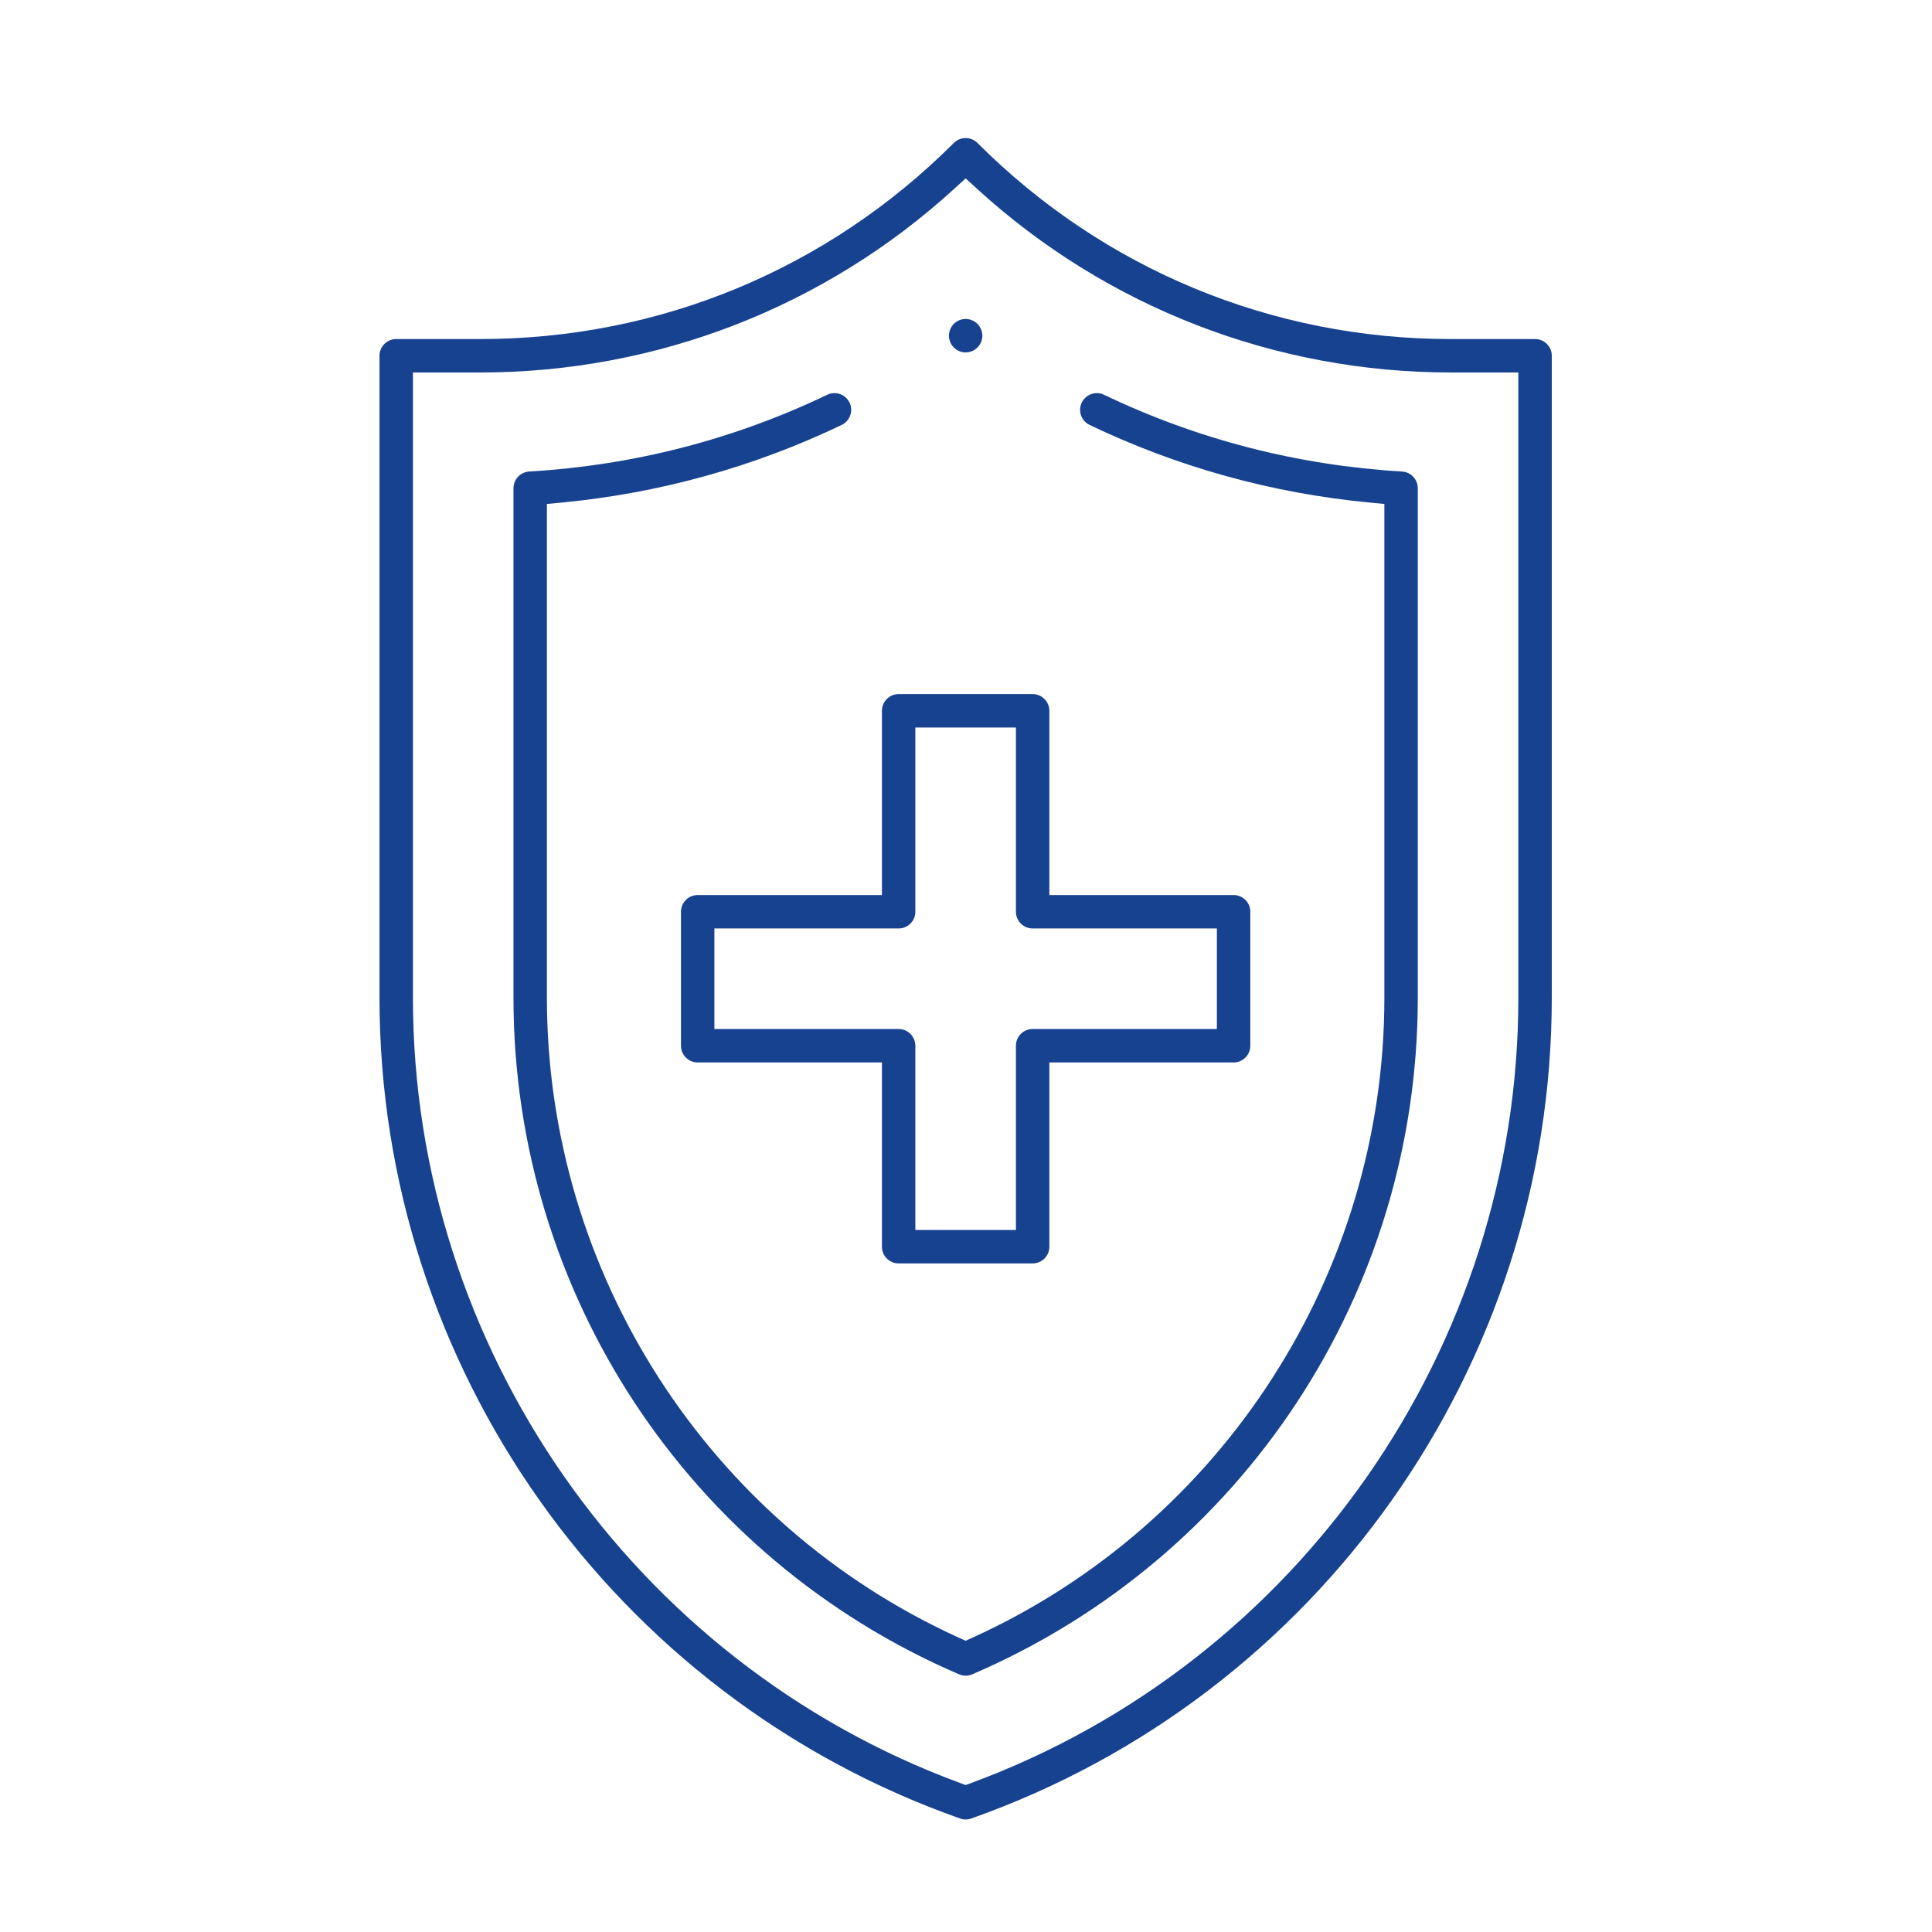
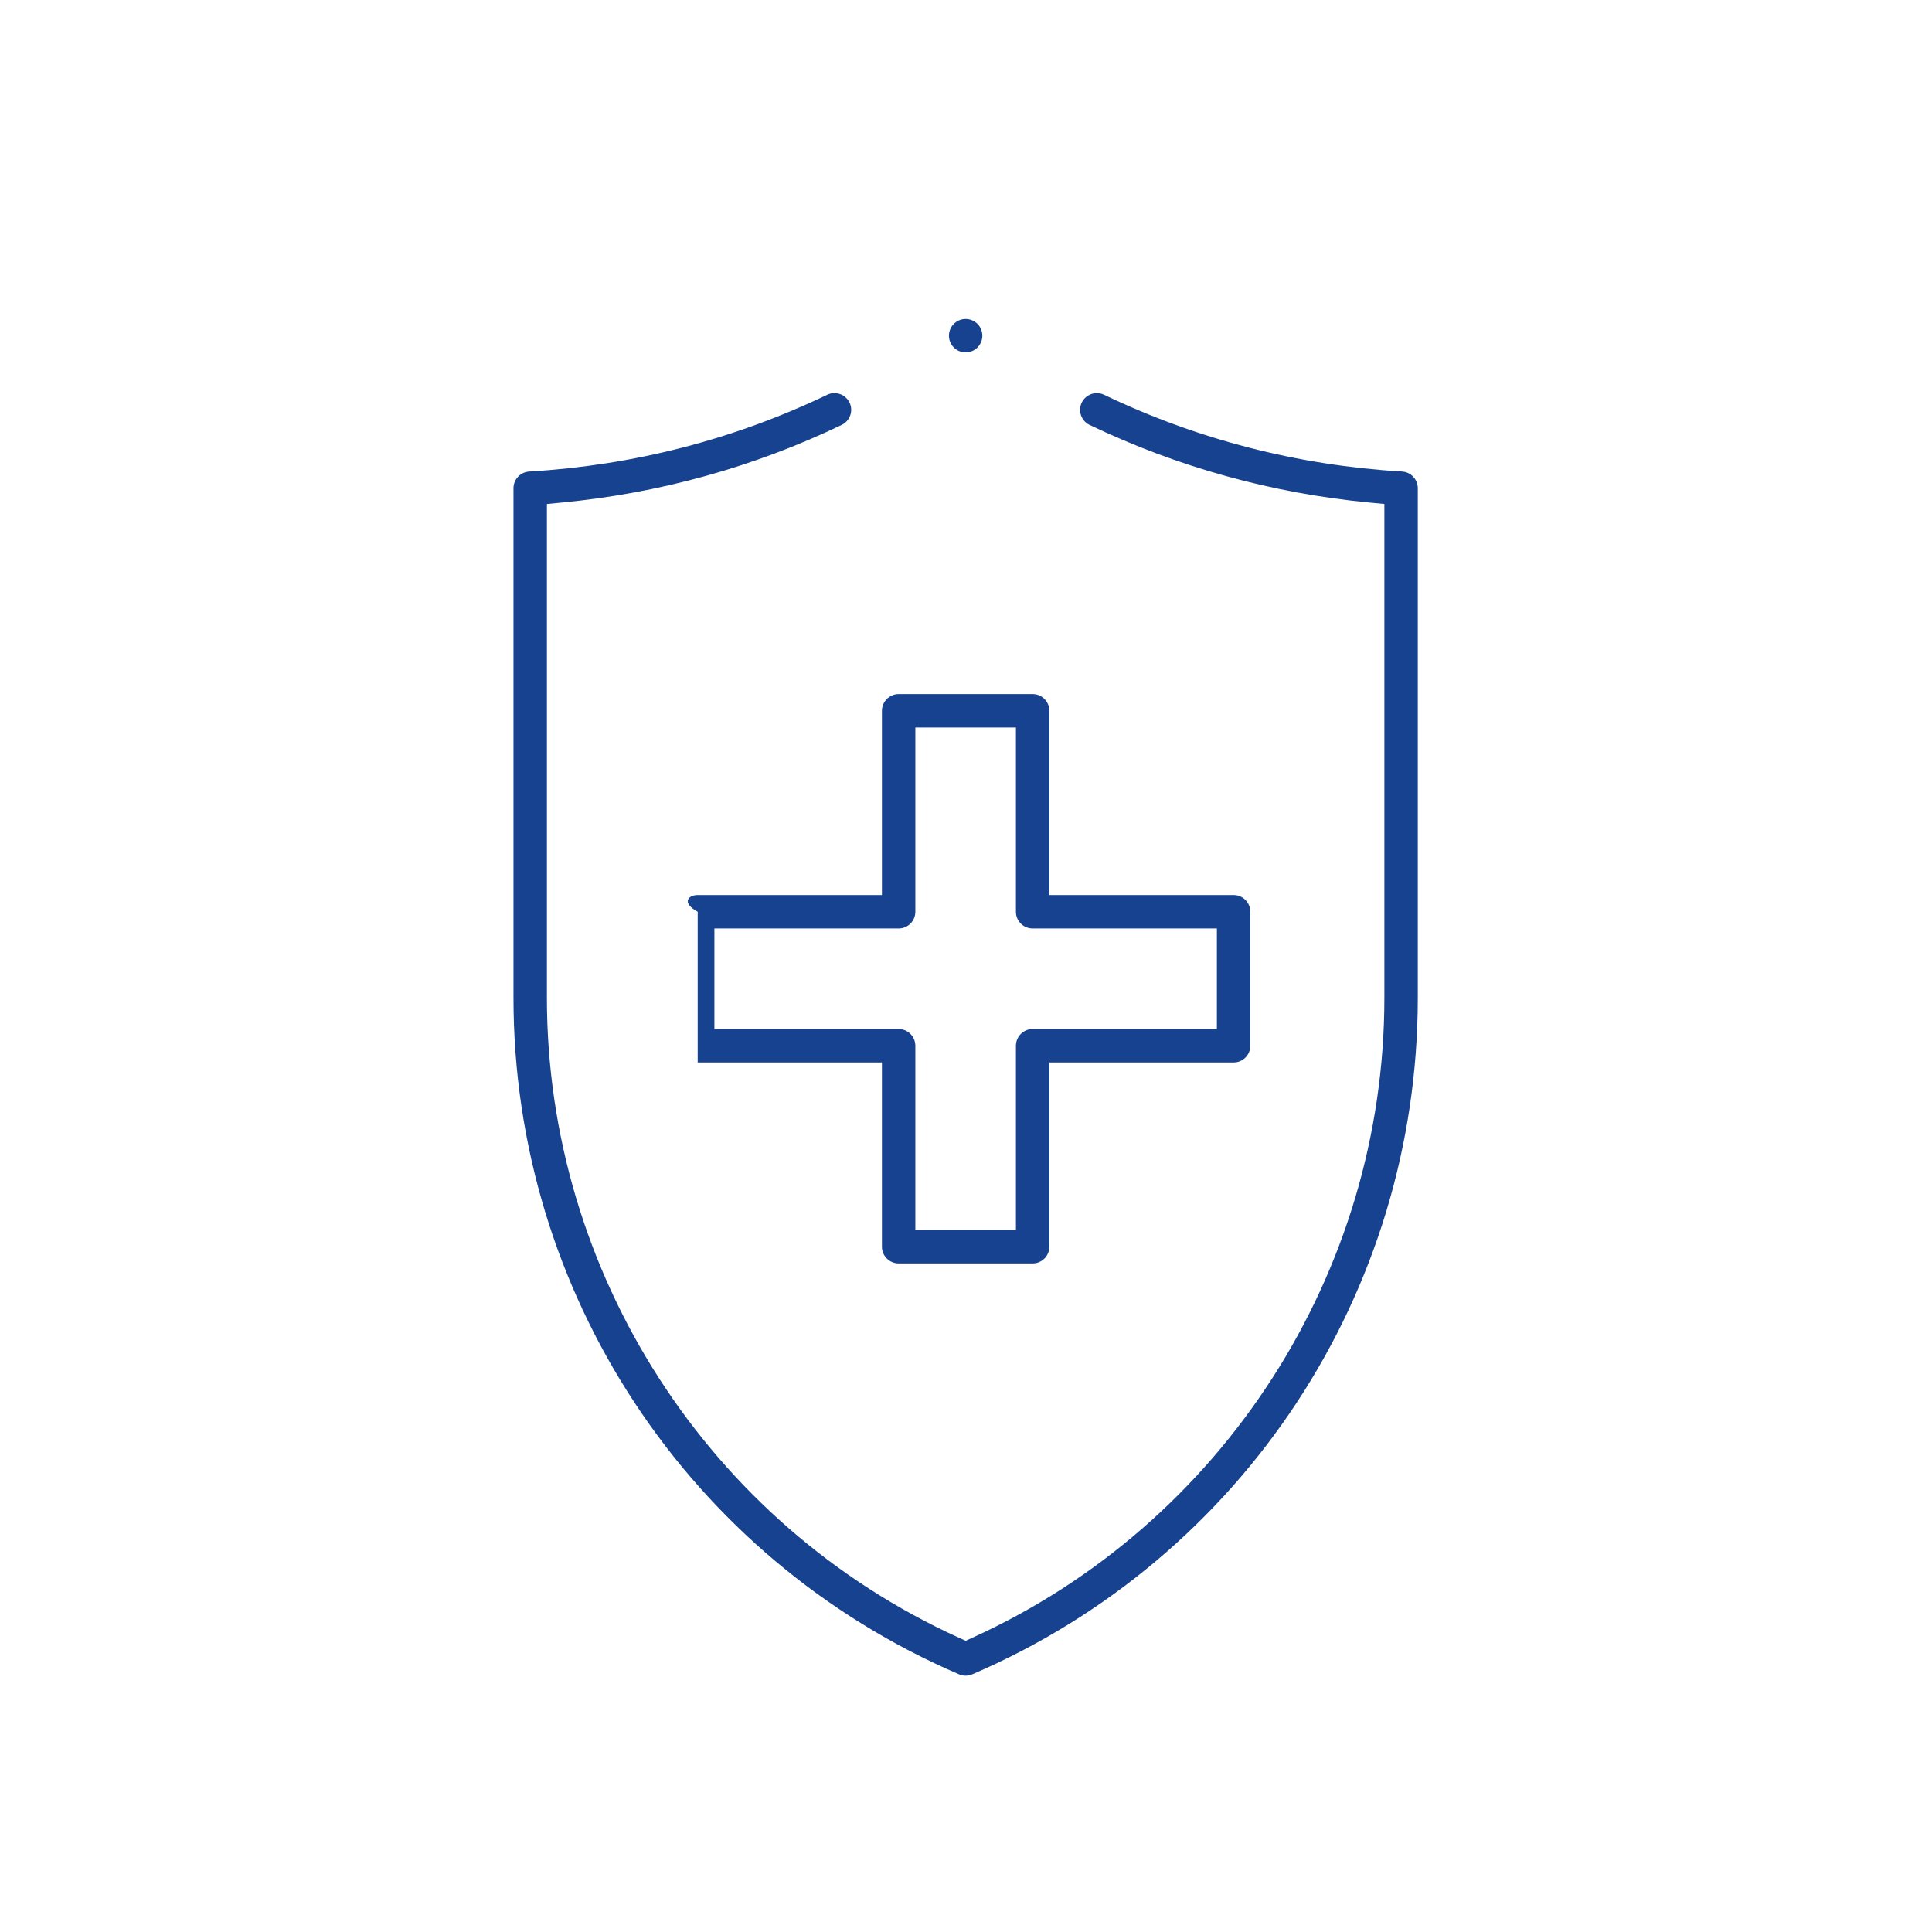
<svg xmlns="http://www.w3.org/2000/svg" width="300" height="300" viewBox="0 0 300 300" fill="none">
-   <path d="M64.12 154.958C64.12 209.102 98.245 258.088 149.041 276.849L149.946 277.181L150.846 276.849C201.643 258.083 235.768 209.102 235.768 154.958V57.838H225.284C197.962 57.838 171.83 47.702 151.703 29.306L149.946 27.699L148.184 29.306C128.057 47.702 101.925 57.838 74.603 57.838H64.12V154.958ZM149.946 282.527C149.652 282.527 149.357 282.479 149.078 282.377C95.159 263.343 58.928 212.14 58.928 154.958V55.24C58.928 53.809 60.091 52.647 61.527 52.647H74.609C102.37 52.647 128.475 41.831 148.109 22.197C148.602 21.709 149.25 21.436 149.946 21.436C150.637 21.436 151.291 21.709 151.778 22.197C171.412 41.831 197.518 52.647 225.284 52.647H238.366C239.796 52.647 240.959 53.809 240.959 55.24V154.958C240.959 212.14 204.728 263.343 150.809 282.377C150.53 282.479 150.241 282.527 149.946 282.527Z" fill="#174290" />
-   <path d="M110.931 159.787H139.543C140.973 159.787 142.136 160.95 142.136 162.385V190.993H157.752V162.385C157.752 160.95 158.915 159.787 160.345 159.787H188.957V144.171H160.345C158.915 144.171 157.752 143.009 157.752 141.578V112.966H142.136V141.578C142.136 143.009 140.973 144.171 139.543 144.171H110.931V159.787ZM139.543 196.184C138.113 196.184 136.945 195.021 136.945 193.591V164.978H108.338C106.902 164.978 105.74 163.816 105.74 162.385V141.578C105.74 140.148 106.902 138.98 108.338 138.98H136.945V110.373C136.945 108.943 138.113 107.775 139.543 107.775H160.345C161.781 107.775 162.943 108.943 162.943 110.373V138.98H191.556C192.986 138.98 194.148 140.148 194.148 141.578V162.385C194.148 163.816 192.986 164.978 191.556 164.978H162.943V193.591C162.943 195.021 161.781 196.184 160.345 196.184H139.543Z" fill="#174290" />
+   <path d="M110.931 159.787H139.543C140.973 159.787 142.136 160.95 142.136 162.385V190.993H157.752V162.385C157.752 160.95 158.915 159.787 160.345 159.787H188.957V144.171H160.345C158.915 144.171 157.752 143.009 157.752 141.578V112.966H142.136V141.578C142.136 143.009 140.973 144.171 139.543 144.171H110.931V159.787ZM139.543 196.184C138.113 196.184 136.945 195.021 136.945 193.591V164.978H108.338V141.578C105.74 140.148 106.902 138.98 108.338 138.98H136.945V110.373C136.945 108.943 138.113 107.775 139.543 107.775H160.345C161.781 107.775 162.943 108.943 162.943 110.373V138.98H191.556C192.986 138.98 194.148 140.148 194.148 141.578V162.385C194.148 163.816 192.986 164.978 191.556 164.978H162.943V193.591C162.943 195.021 161.781 196.184 160.345 196.184H139.543Z" fill="#174290" />
  <path d="M149.944 54.723C148.514 54.723 147.352 53.56 147.352 52.13C147.352 50.694 148.514 49.532 149.944 49.532C151.375 49.532 152.537 50.694 152.537 52.13C152.537 53.56 151.375 54.723 149.944 54.723Z" fill="#174290" />
  <path d="M149.944 260.199C149.591 260.199 149.242 260.13 148.916 259.985C106.889 241.926 79.733 200.697 79.733 154.958V75.812C79.733 74.44 80.805 73.299 82.176 73.219C98.382 72.26 113.949 68.247 128.457 61.299C128.81 61.128 129.185 61.042 129.576 61.042C130.567 61.042 131.489 61.621 131.917 62.515C132.539 63.806 131.987 65.36 130.701 65.981C117.041 72.522 102.432 76.578 87.282 78.03L84.924 78.255V154.958C84.924 197.639 110.023 236.628 148.867 254.29L149.944 254.778L151.021 254.29C189.866 236.628 214.964 197.639 214.964 154.958V78.255L212.607 78.03C197.457 76.578 182.848 72.522 169.187 65.981C167.896 65.36 167.355 63.806 167.971 62.515C168.399 61.621 169.321 61.042 170.312 61.042C170.703 61.042 171.078 61.128 171.432 61.299C185.939 68.247 201.507 72.26 217.712 73.219C219.083 73.299 220.155 74.44 220.155 75.812V154.958C220.155 200.697 192.999 241.926 150.967 259.99C150.646 260.13 150.298 260.199 149.944 260.199Z" fill="#174290" />
</svg>